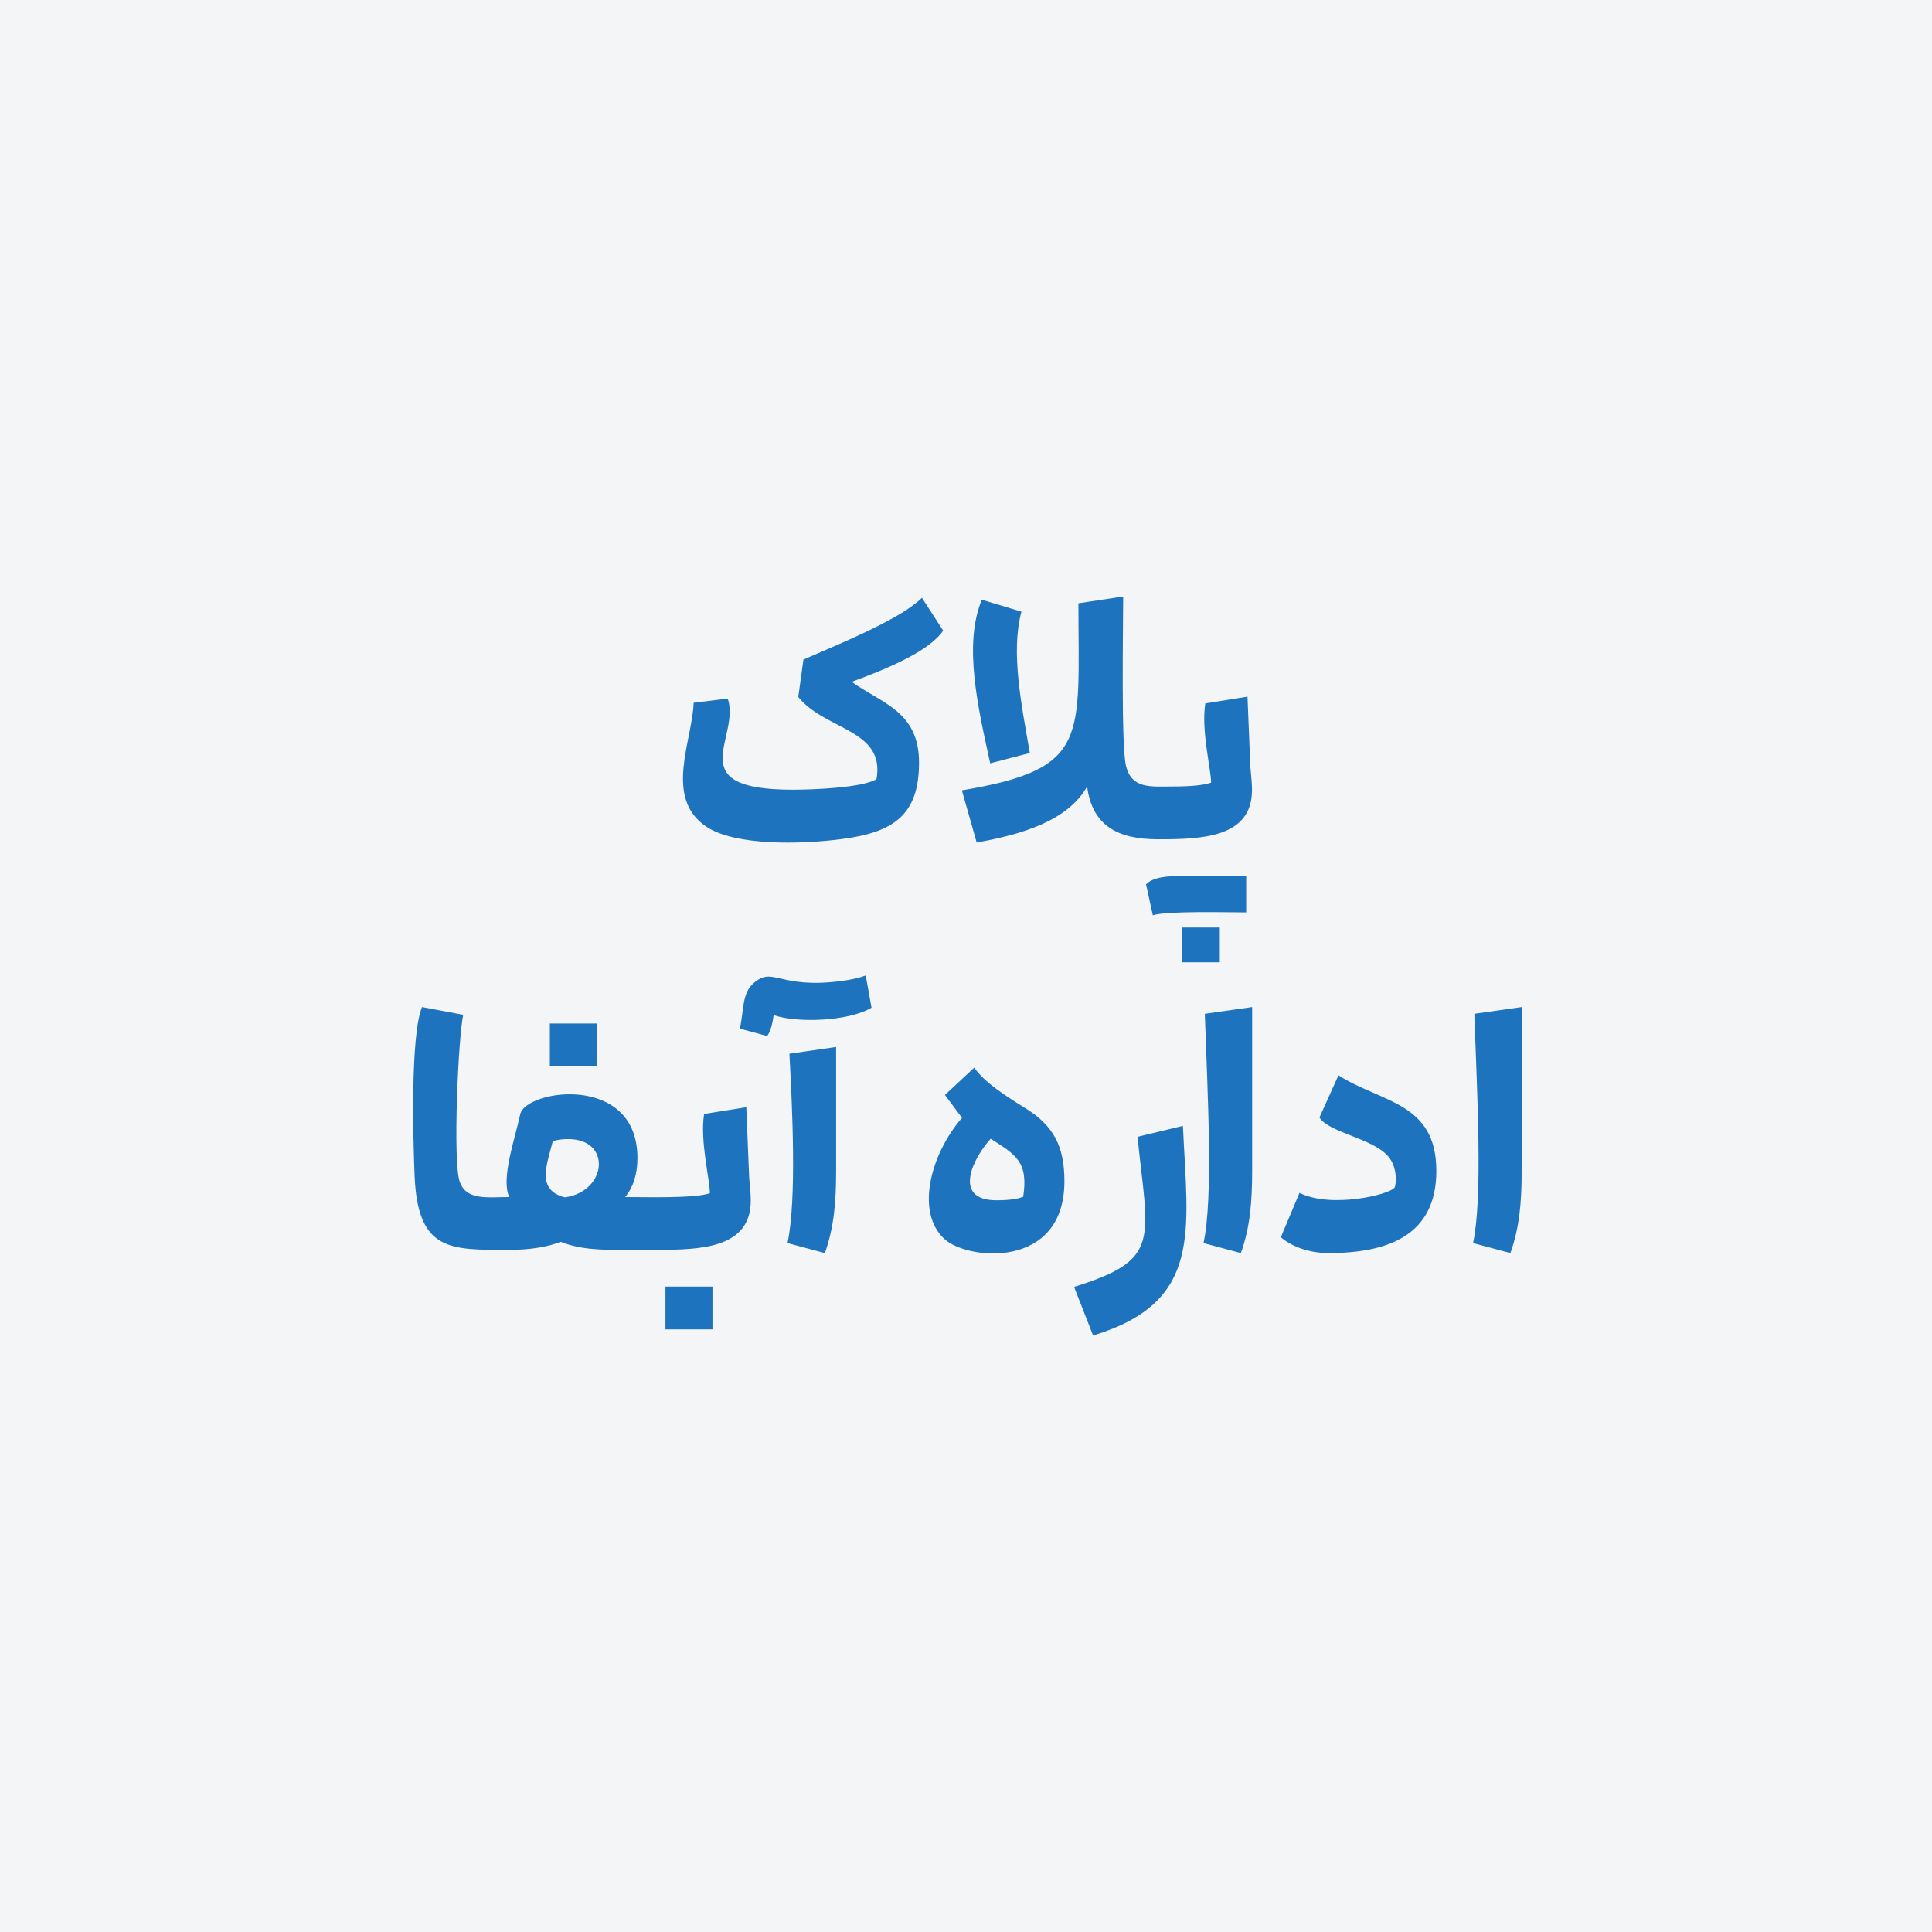
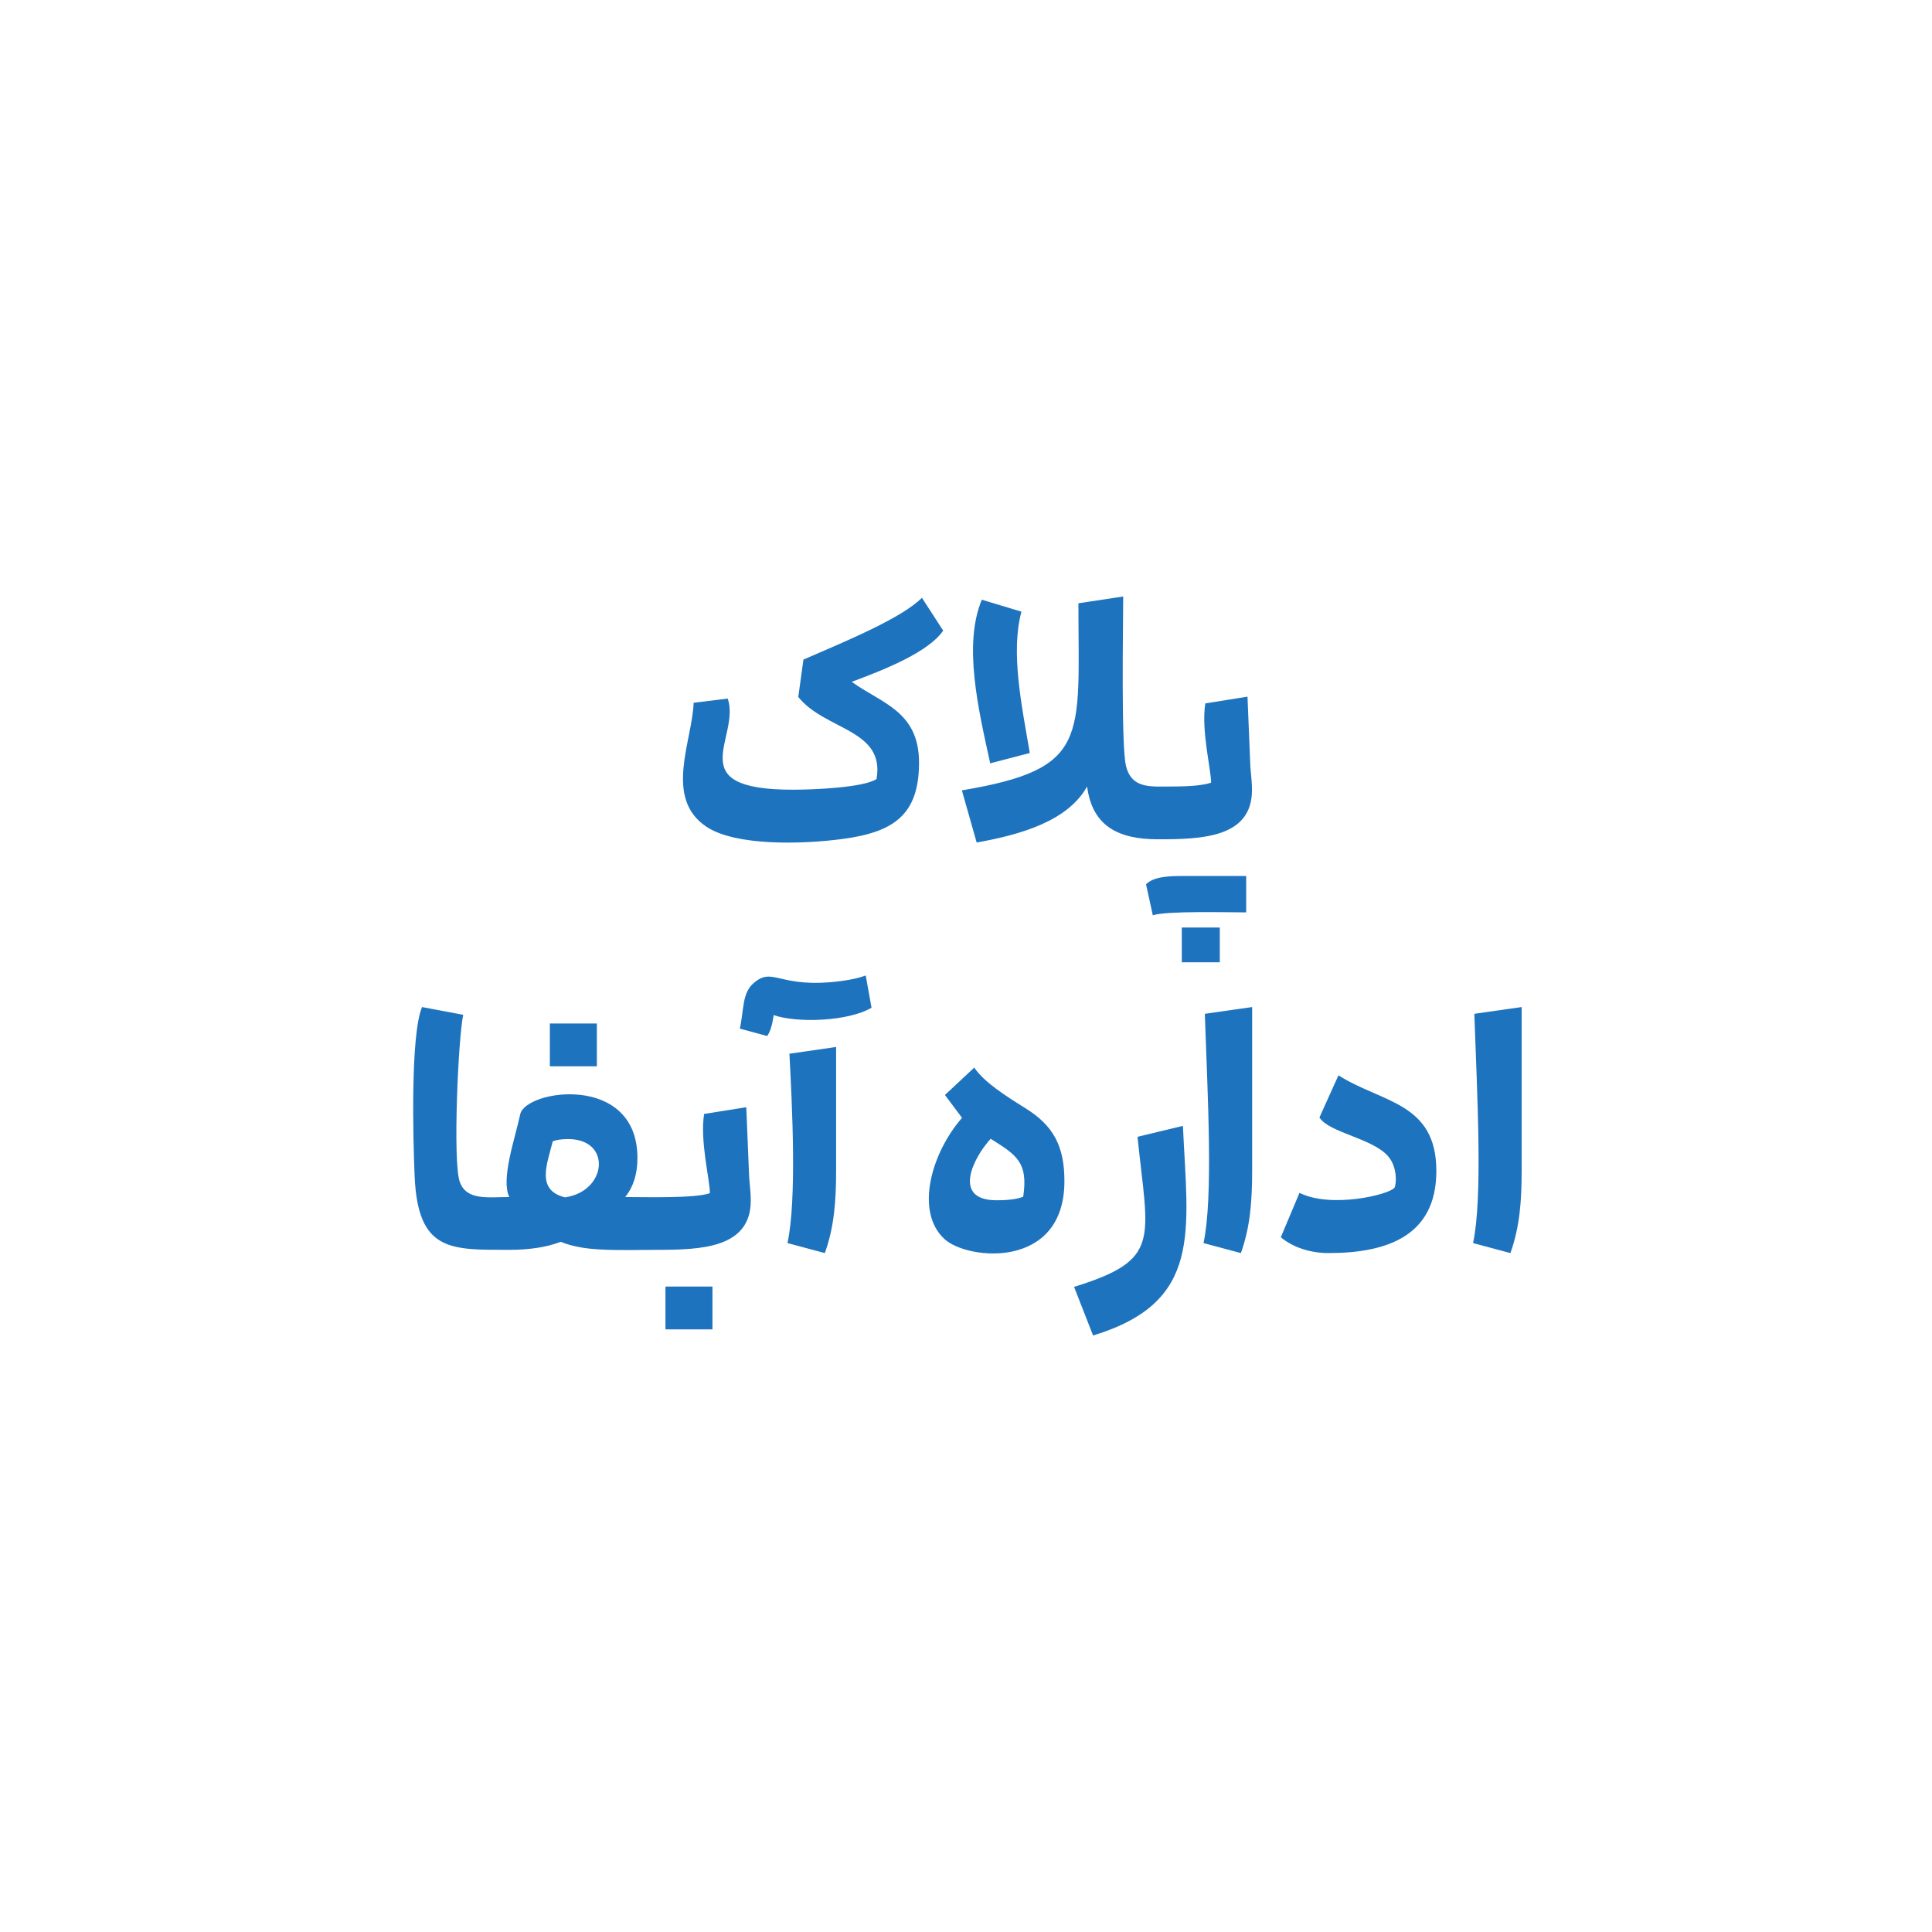
<svg xmlns="http://www.w3.org/2000/svg" xml:space="preserve" width="800" height="800" fill-rule="evenodd" clip-rule="evenodd" image-rendering="optimizeQuality" shape-rendering="geometricPrecision" text-rendering="geometricPrecision" viewBox="0 0 800 800">
-   <path fill="#f3f5f7" d="M0 0h800v800H0z" />
  <path fill="#1e73be" d="M390.55 261.13c-6.11 8.93-24.41 16.21-37.87 21.2 12.21 8.88 27.87 12.05 27.87 33.47 0 21.77-10.68 28.8-31.67 31.6-17.09 2.28-44.29 2.9-56.26-5-17.93-11.83-5.91-35.69-5.4-51.4l14.13-1.73c5.43 16.3-20.05 37.73 26.93 37.73 8.71 0 29.09-.85 34.67-4.4 3.64-20.7-21.31-20.14-32.4-34l2.13-15.47c18.61-8.05 40.73-17.25 49.07-25.6zm239.54 223.34c0 12.82-.78 23.56-4.67 34.4l-15.46-4.14c4.05-18.93 1.72-60.6.53-94.93l19.6-2.8zm-75.87-39.2c18.02 11.42 40.54 11.16 40.54 39.6 0 26.87-20.32 34-44.67 34-7 0-14.38-2.1-19.73-6.54l7.73-18.4c13.04 6.53 37.09.8 39.33-2.13.67-.87 1.54-8.34-2.73-13.13-6.63-7.44-24.41-9.67-28.34-15.94zm-35.73 39.2c0 12.82-.78 23.56-4.67 34.4l-15.47-4.14c4.06-18.93 1.73-60.6.54-94.93l19.6-2.8zm-73.74 48.4c36.36-11.29 30.65-19.24 26.27-62.14l18.8-4.53c1.98 43.73 8.36 72.95-37.2 86.8zm-20.4-74.14c12.09 7.4 16.4 16.15 16.4 30.4 0 36.6-40.01 32.78-49.66 23.94-12.27-11.24-5.58-35.47 7.26-50.2l-7.07-9.47 12.14-11.33c4.13 6.09 12.88 11.62 20.93 16.66m-.66 36.8c2.18-14.54-3.1-17.4-13.47-24-7.34 8.03-16.02 25.47 2.4 25.47 5.07 0 8.75-.49 11.07-1.47m-62.81-78.26c-9.69 5.75-31 6.39-40.53 3.06q-.795 6-2.67 8.67l-11.33-3.07c1.75-7.87.83-14.7 5.8-18.93 8.18-6.97 10.36 2.66 36.33-.8 4-.53 7.34-1.29 10-2.27zm-34 19.06c1.15 21.82 3.1 60.22-.8 78.4l15.47 4.14c3.88-10.84 4.67-21.58 4.67-34.4v-50.94zm-16 60.8c0 19.75-20.68 20.4-38.98 20.4-8.9 0-22.56.52-30.95-.93-3.6-.62-6.51-1.42-8.74-2.4-5.77 2.22-12.89 3.33-21.33 3.33-24.43 0-37.89.77-39.2-30.66-.63-15.02-1.77-58.21 3.07-69.87l17.06 3.2c-2.04 9.18-4.38 60.65-1.46 69.07 2.75 7.95 11.53 6.4 20.53 6.4-3.58-7.56 2.41-24.23 4.53-34.27 2.16-10.22 48.54-17.2 48.54 18.13q0 9.87-5.07 16.14c8.23 0 29.01.6 35.07-1.6 0-5.5-4.17-21.61-2.4-32.8l17.47-2.8 1.2 29.2c.44 4.26.66 7.42.66 9.46m-35.33 53.34v-17.74h19.47v17.74zm-41.6-54.67c17.48-2.5 19.42-24.13 1.33-24.13-2.75 0-4.89.31-6.4.93-2.42 9.67-6.96 20.19 5.07 23.2m-6.27-54.27V423.8h19.47v17.73zm290.74-114.4c0 19.74-20.69 20.41-38.98 20.4-16.42 0-27.17-5.49-29.29-21.86-8.06 14.39-27.56 19.95-45.73 23.2l-6.13-21.6c53.12-8.91 48.26-21.31 48.26-77.47l18.54-2.8c0 11.58-.93 62.17 1.2 70.33 2.45 9.4 10.19 8.34 19.06 8.34 7.83 0 13.2-.54 16.14-1.6 0-5.5-4.17-21.61-2.4-32.8l17.47-2.8 1.2 29.2c.44 4.26.66 7.42.66 9.46m-43.87 39.07c2.91-3.15 9.32-3.47 14.81-3.47h26.66v15.07c-7.65 0-32.99-.69-38.66 1.2zm14.81 17.87h15.73v14.4h-15.73zm-79.34-68c-4.87-22.31-11.27-49.08-3.47-67.74l16.4 4.94c-4.56 16.93.16 39.08 3.47 58.53z" />
</svg>